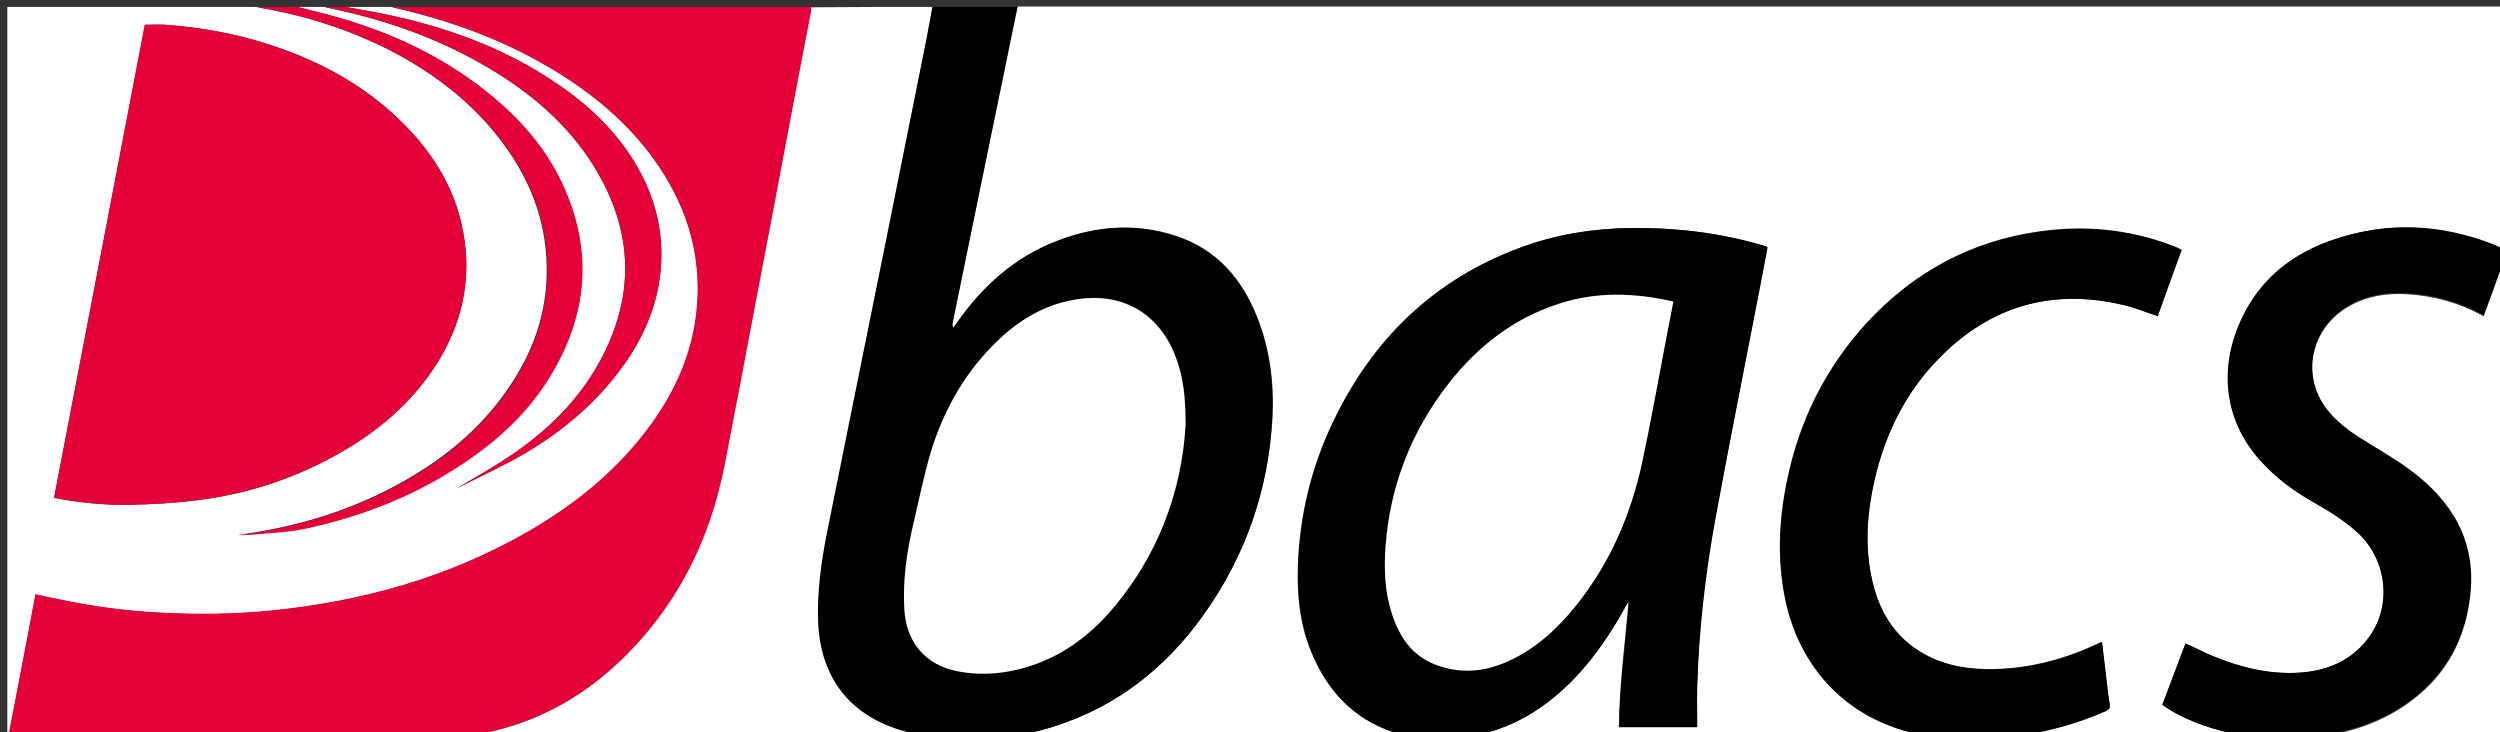
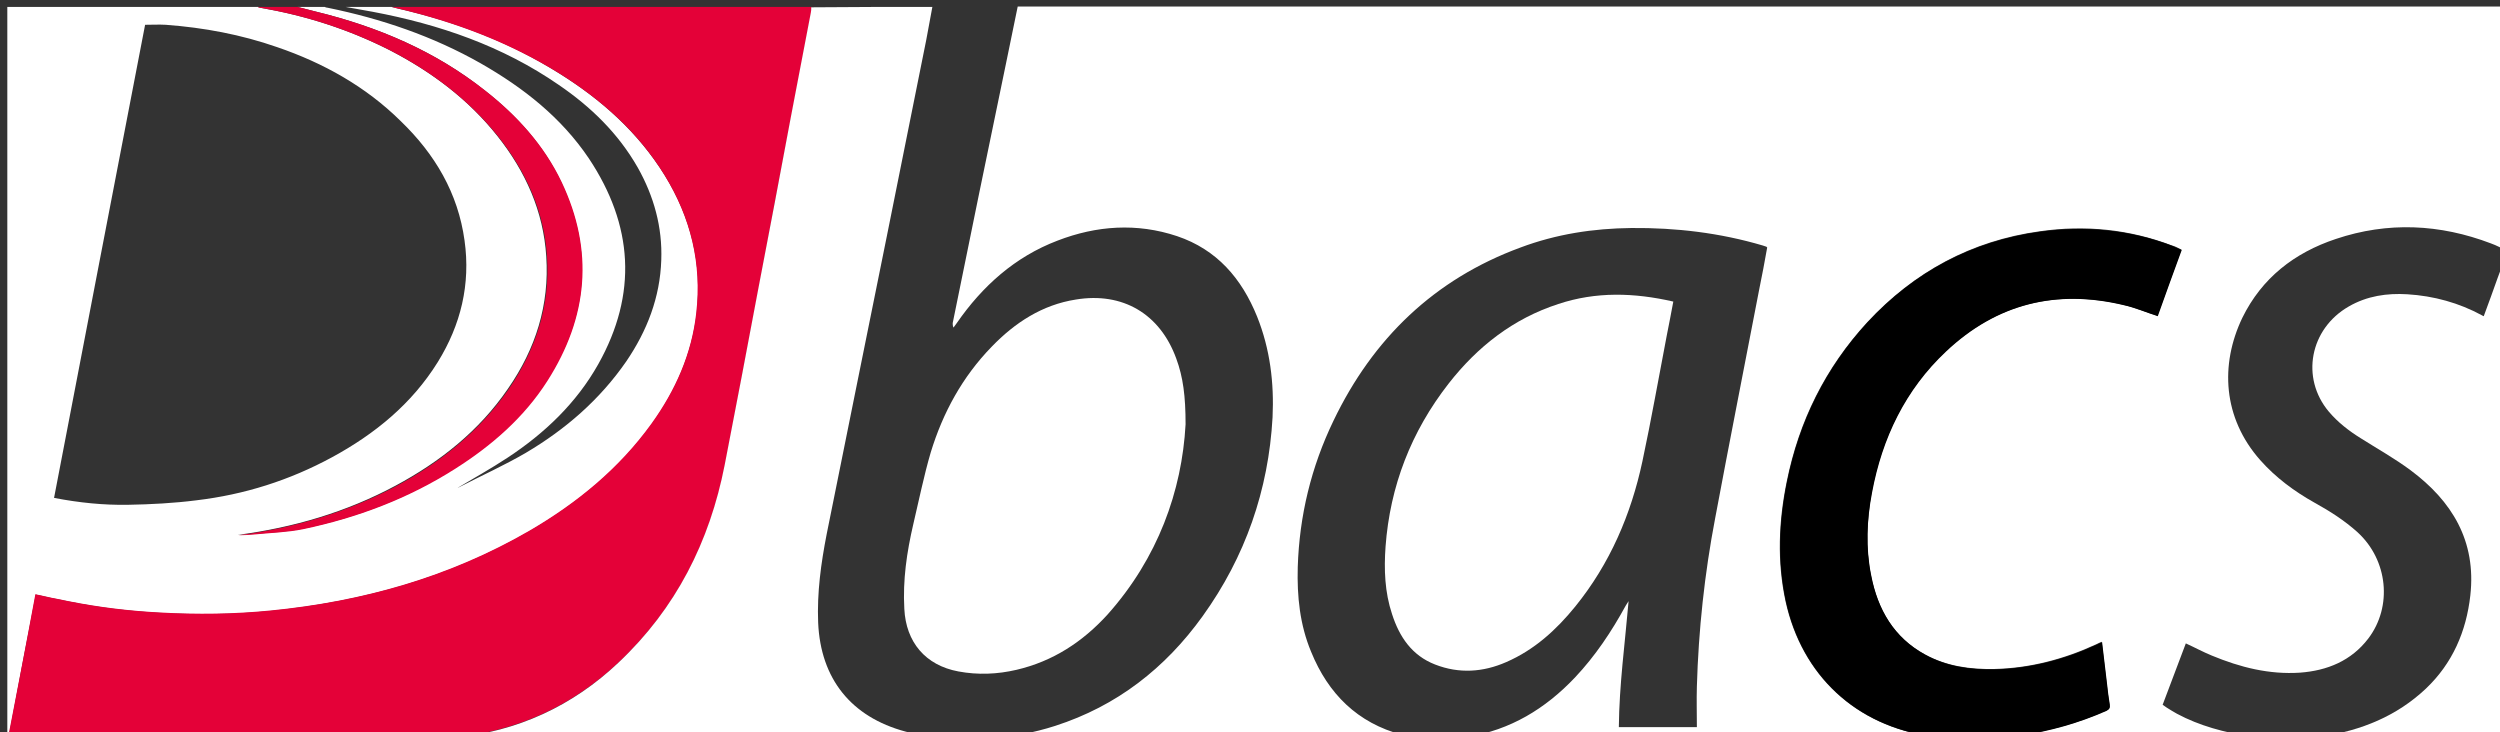
<svg xmlns="http://www.w3.org/2000/svg" version="1.1" id="Calque_1" x="0px" y="0px" viewBox="0 0 615.1 180.2" style="enable-background:new 0 0 615.1 180.2;" xml:space="preserve">
  <rect x="0" y="0" width="615.1" height="180.2" fill="#333333" stroke="none" />
  <style type="text/css">
	.st0{fill:#FFFFFF;}
	.st1{fill:#E40138;}
</style>
  <g>
    <path class="st0" d="M559,181.9c-23.4,0-46.7,0-70.1,0c0.2-0.1,0.4-0.2,0.5-0.2c2.5-0.3,5.1-0.4,7.6-0.8c7.3-1.1,14.4-3,21.2-6.1   c0.7-0.3,0.9-0.7,0.8-1.5c-0.3-1.8-0.5-3.6-0.7-5.3c-0.4-3.3-0.8-6.6-1.2-10.1c-0.5,0.2-0.9,0.4-1.3,0.6c-8,3.7-16.4,5.9-25.2,6.1   c-6,0.1-11.7-0.7-17-3.6c-7.7-4.2-11.6-11.1-13.3-19.5c-1.3-6.8-1-13.6,0.2-20.4c2.5-13.4,8.2-25.3,18.2-34.7   c12.5-11.7,27.2-15.3,43.8-11.4c2.8,0.7,5.5,1.8,8.3,2.7c1.9-5.3,3.9-10.8,5.9-16.3c-0.8-0.4-1.5-0.8-2.3-1   c-10.5-4-21.4-5.1-32.5-3.5c-16.8,2.3-31,10-42.5,22.4c-10.3,11.2-16.8,24.3-19.8,39.2c-2,9.8-2.4,19.6-0.3,29.4   c4,18.3,17.3,30.7,35.9,33.3c1.6,0.2,3.3,0.5,4.9,0.7c-41,0-81.9,0-122.9,0c1.3-0.2,2.6-0.4,3.9-0.6c10.5-1.7,19.1-6.9,26.4-14.6   c5-5.3,9-11.3,12.5-17.7c0.2-0.4,0.5-0.7,0.7-1.1c-0.9,10.4-2.3,20.6-2.4,31c6.5,0,12.8,0,19.2,0c0-3.4-0.1-6.7,0-10   c0.4-13.9,1.9-27.8,4.5-41.4c3.5-18.7,7.2-37.4,10.8-56.1c0.7-3.5,1.4-7,2-10.5c-0.1-0.1-0.2-0.2-0.2-0.2c-0.3-0.1-0.6-0.2-0.9-0.3   c-10.5-3.1-21.3-4.4-32.3-4.3c-9.4,0.1-18.5,1.5-27.3,4.8c-21.2,7.8-36.3,22.4-46,42.6c-5.5,11.4-8.4,23.4-8.8,36   c-0.2,7.2,0.5,14.2,3.3,20.9c4.2,10.3,11.4,17.5,22.4,20.4c1.9,0.5,3.9,0.7,5.8,1.1c-36.1,0-72.2,0-108.2,0   c0.3-0.1,0.5-0.2,0.8-0.2c5.5-0.4,10.9-1.4,16.2-3.1c15.2-4.9,27.1-14.2,36.3-27c10.5-14.6,16.2-31,17.2-48.9   c0.4-8.5-0.6-16.8-3.8-24.8c-3.8-9.4-9.9-16.5-19.7-19.8c-9.9-3.3-19.8-2.6-29.4,1.1c-10.5,4-18.5,11.2-24.8,20.3   c-0.3,0.4-0.5,0.7-0.8,1.1c-0.2-0.4-0.2-0.8-0.2-1.1c4.3-21.3,8.7-42.6,13.1-63.8c1-4.7,1.9-9.4,2.9-14.1c122.2,0,244.3,0,366.5,0   c0,20.1,0,40.2,0,60.2c-1.3-0.7-2.6-1.4-4-1.9c-12.6-4.8-25.4-5.4-38.2-1.1c-10.2,3.4-18.2,9.6-23,19.4c-5.5,11.5-4.8,24.6,4.4,35   c3.8,4.3,8.4,7.7,13.4,10.5c3.8,2.1,7.4,4.4,10.6,7.3c7.4,6.8,8.6,18.2,2.6,26.1c-4.2,5.5-10.1,7.9-16.8,8.4   c-7.6,0.5-14.7-1.3-21.7-4.2c-2.2-0.9-4.2-2-6.4-3c-1.9,5-3.8,10.1-5.7,15.1c0.4,0.3,0.7,0.5,1,0.7c0.8,0.5,1.6,1,2.5,1.5   c5.6,3,11.7,4.6,18,5.6C555.3,181.5,557.1,181.7,559,181.9z" />
    <path class="st0" d="M73.2,1.7c2.2,0,4.5,0,6.7,0c0.2,0.1,0.4,0.2,0.7,0.2c13.2,2.7,25.9,7,37.7,13.7c10.5,6,19.8,13.3,26.6,23.4   c10.9,16.4,12,33.3,2.3,50.6c-5.4,9.6-13.2,17-22.3,23c-4.1,2.7-8.4,5.1-12.6,7.6c0.2-0.2,0.5-0.2,0.8-0.4c5.4-2.8,11-5.3,16.3-8.4   c9.8-5.8,18.2-13.1,24.7-22.5c5.1-7.5,8.3-15.7,8.6-24.9c0.3-8.1-1.8-15.7-5.8-22.8c-4.8-8.4-11.5-14.9-19.4-20.3   c-13.9-9.6-29.4-14.9-45.8-18c-2.2-0.4-4.5-0.8-6.7-1.2c3.8,0,7.5,0,11.3,0c0.5,0.1,1.1,0.3,1.6,0.4c14,3.2,27.4,8.2,39.6,15.9   c10.5,6.5,19.5,14.6,26.1,25.2c6.4,10.4,9.2,21.7,7.8,33.9c-1.2,10.1-5.2,19.1-11,27.2c-8,11.1-18.3,19.5-30.1,26.4   c-19.7,11.4-41.1,17.3-63.6,19.6c-9,0.9-18.1,1-27.2,0.5c-7.6-0.4-15.1-1.3-22.6-2.8c-2.7-0.5-5.4-1.1-8.1-1.7   c-2.3,11.9-4.6,23.8-6.8,35.7c-0.1,0-0.2-0.1-0.2-0.1c0-0.3,0-0.6,0-1c0-59.7,0-119.4,0-179.2c20.6,0,41.1,0,61.7,0   c0.2,0.1,0.4,0.2,0.5,0.2C75.1,3.8,85.8,7.2,96,12.4c10.2,5.3,19.2,12,26.4,21.1c6.9,8.7,11.3,18.5,12,29.6   c0.8,11.9-2.6,22.7-9.4,32.5c-7.1,10.4-16.7,18-27.7,23.9c-12.1,6.5-25.1,10.3-38.8,12.1c1.3,0,2.6-0.1,3.9-0.2   c4-0.4,8.1-0.5,12-1.3c13.3-2.7,25.8-7.5,37.3-14.8c9.1-5.7,17-12.7,22.8-21.7c10.1-15.6,11.6-31.9,3.5-48.9   c-4.3-9.1-11-16.4-18.8-22.5C107.1,12.6,93,6.6,77.9,2.9C76.3,2.5,74.8,2.1,73.2,1.7z M13.3,122.5c6.2,1.2,12.2,1.8,18.2,1.7   c5.6-0.1,11.3-0.4,16.8-1.1c11.8-1.4,22.9-4.9,33.4-10.6c10.5-5.7,19.6-13.1,26-23.4c5.7-9.2,8.1-19.2,6.6-29.9   c-1.6-11.7-7.3-21.3-15.7-29.4C90,21.3,79.6,15.5,68.2,11.6c-8.9-3.1-18-4.8-27.4-5.5c-1.7-0.1-3.4,0-5.1,0   C28.2,44.8,20.8,83.6,13.3,122.5z" />
    <path class="st1" d="M1.9,181.9c2.3-11.9,4.6-23.7,6.8-35.7c2.7,0.6,5.4,1.2,8.1,1.7c7.5,1.5,15,2.4,22.6,2.8   c9.1,0.5,18.1,0.4,27.2-0.5c22.5-2.2,43.9-8.2,63.6-19.6c11.7-6.8,22.1-15.3,30.1-26.4c5.9-8.2,9.9-17.2,11-27.2   c1.4-12.2-1.4-23.5-7.8-33.9C157,32.5,147.9,24.5,137.5,18c-12.3-7.6-25.6-12.6-39.6-15.9c-0.5-0.1-1.1-0.3-1.6-0.4   c34.5,0,69,0,103.4,0c0,0.4-0.1,0.9-0.1,1.3c-1.6,8.5-3.3,17.1-4.9,25.6c-2.7,14.1-5.4,28.2-8,42.2c-2.8,14.5-5.5,29-8.3,43.5   c-3.7,18.9-12,35.3-26.1,48.6c-11.4,10.7-24.9,17-40.5,18.5c-1.6,0.2-3.2,0.3-4.9,0.5C71.8,181.9,36.9,181.9,1.9,181.9z" />
-     <path d="M250.3,1.7c-1,4.7-2,9.4-2.9,14.1c-4.4,21.3-8.7,42.6-13.1,63.8c-0.1,0.3-0.1,0.7,0.2,1.1c0.3-0.4,0.5-0.7,0.8-1.1   c6.4-9.1,14.3-16.3,24.8-20.3c9.7-3.7,19.5-4.5,29.4-1.1c9.8,3.3,16,10.4,19.7,19.8c3.2,8,4.2,16.3,3.8,24.8   c-0.9,18-6.7,34.3-17.2,48.9c-9.2,12.8-21.1,22.1-36.3,27c-5.3,1.7-10.7,2.7-16.2,3.1c-0.3,0-0.5,0.1-0.8,0.2c-2.9,0-5.8,0-8.6,0   c-0.3-0.1-0.6-0.2-0.9-0.2c-3.4-0.6-6.9-0.9-10.3-1.8c-13.5-3.6-20.9-13-21.5-26.8c-0.3-7.4,0.7-14.6,2.1-21.8   c4.9-24.4,9.8-48.9,14.8-73.3c3.3-16.1,6.5-32.2,9.7-48.3c0.5-2.7,1-5.4,1.5-8.1C236.4,1.7,243.4,1.7,250.3,1.7z M291.7,104.4   c0-6.9-0.6-11.7-2.3-16.3c-3.9-11-13.1-16.4-24.7-14.5c-8.3,1.4-15,5.7-20.7,11.6c-7.2,7.4-12,16.2-15,26   c-1.8,5.8-2.9,11.8-4.3,17.7c-1.7,6.8-2.6,13.7-2.2,20.8c0.5,8.2,5.3,13.9,13.3,15.4c4.8,0.9,9.6,0.7,14.3-0.4   c9-2,16.3-6.8,22.4-13.6C284.9,137.3,290.9,120.9,291.7,104.4z" />
-     <path d="M350.9,181.9c-2-0.4-3.9-0.6-5.8-1.1c-11-2.9-18.2-10.1-22.4-20.4c-2.7-6.7-3.5-13.7-3.3-20.9c0.4-12.6,3.3-24.7,8.8-36   c9.8-20.2,24.8-34.8,46-42.6c8.8-3.2,17.9-4.7,27.3-4.8c11-0.1,21.8,1.2,32.3,4.3c0.3,0.1,0.6,0.2,0.9,0.3c0.1,0,0.1,0.1,0.2,0.2   c-0.7,3.5-1.3,7-2,10.5c-3.6,18.7-7.4,37.4-10.8,56.1c-2.5,13.7-4.1,27.5-4.5,41.4c-0.1,3.3,0,6.6,0,10c-6.4,0-12.7,0-19.2,0   c0.1-10.4,1.6-20.6,2.4-31c-0.2,0.4-0.5,0.7-0.7,1.1c-3.5,6.4-7.5,12.4-12.5,17.7c-7.3,7.6-15.8,12.9-26.4,14.6   c-1.3,0.2-2.6,0.4-3.9,0.6C355.2,181.9,353,181.9,350.9,181.9z M411.7,74.2c-9.6-2.2-19-2.5-28.3,0.5c-11.1,3.7-19.9,10.5-27,19.6   c-9.2,11.8-14.4,25.2-15.5,40.1c-0.4,5.6-0.1,11.2,1.6,16.6c1.8,5.6,4.9,10.1,10.6,12.4c5.9,2.3,11.8,1.9,17.5-0.6   c6.9-3,12.4-7.9,17-13.7c8.5-10.5,13.7-22.5,16.5-35.7c2.2-10.3,4-20.7,6-31C410.7,79.8,411.2,77.1,411.7,74.2z" />
    <path class="st0" d="M229.4,1.7c-0.5,2.7-1,5.4-1.5,8.1c-3.2,16.1-6.5,32.2-9.7,48.3c-4.9,24.4-9.9,48.8-14.8,73.3   c-1.4,7.2-2.4,14.4-2.1,21.8c0.6,13.8,8.1,23.2,21.5,26.8c3.3,0.9,6.8,1.2,10.3,1.8c0.3,0.1,0.6,0.1,0.9,0.2   c-42.4,0-84.8,0-127.2,0c1.6-0.2,3.2-0.3,4.9-0.5c15.6-1.5,29.2-7.8,40.5-18.5c14.1-13.3,22.4-29.7,26.1-48.6   c2.8-14.5,5.6-29,8.3-43.5c2.7-14.1,5.4-28.2,8-42.2c1.6-8.5,3.3-17.1,4.9-25.6c0.1-0.4,0.1-0.9,0.1-1.3   C209.6,1.7,219.5,1.7,229.4,1.7z" />
    <path d="M480.2,181.9c-1.6-0.2-3.3-0.5-4.9-0.7c-18.6-2.6-31.9-15-35.9-33.3c-2.1-9.8-1.7-19.6,0.3-29.4c3-14.8,9.5-28,19.8-39.2   C471,66.9,485.2,59.3,502,57c11.1-1.5,22-0.5,32.5,3.5c0.7,0.3,1.4,0.7,2.3,1c-2,5.5-4,10.9-5.9,16.3c-2.8-0.9-5.5-2.1-8.3-2.7   c-16.6-4-31.3-0.4-43.8,11.4c-10,9.4-15.7,21.3-18.2,34.7c-1.3,6.8-1.6,13.6-0.2,20.4c1.6,8.4,5.6,15.3,13.3,19.5   c5.3,2.9,11.1,3.7,17,3.6c8.8-0.2,17.2-2.4,25.2-6.1c0.4-0.2,0.8-0.4,1.3-0.6c0.4,3.4,0.8,6.7,1.2,10.1c0.2,1.8,0.4,3.6,0.7,5.3   c0.1,0.8-0.1,1.1-0.8,1.5c-6.8,3-13.9,5-21.2,6.1c-2.5,0.4-5.1,0.5-7.6,0.8c-0.2,0-0.4,0.1-0.5,0.2   C486,181.9,483.1,181.9,480.2,181.9z" />
-     <path d="M559,181.9c-1.8-0.2-3.7-0.5-5.5-0.7c-6.3-0.9-12.3-2.6-18-5.6c-0.8-0.4-1.6-1-2.5-1.5c-0.3-0.2-0.6-0.4-1-0.7   c1.9-5,3.8-10,5.7-15.1c2.2,1,4.3,2.1,6.4,3c6.9,2.9,14.1,4.7,21.7,4.2c6.7-0.4,12.6-2.9,16.8-8.4c6-7.8,4.8-19.3-2.6-26.1   c-3.2-2.9-6.9-5.2-10.6-7.3c-5-2.8-9.6-6.2-13.4-10.5c-9.3-10.4-9.9-23.5-4.4-35c4.7-9.9,12.8-16.1,23-19.4   c12.8-4.2,25.6-3.6,38.2,1.1c1.4,0.5,2.6,1.3,4,1.9c0,0.2,0,0.5,0,0.7c-0.2,0.3-0.4,0.6-0.5,0.9c-1.1,3.1-2.2,6.1-3.4,9.2   c-0.6,1.6-1.2,3.3-1.8,4.9c-0.2-0.1-0.3-0.1-0.4-0.2c-5.7-3.1-11.9-4.8-18.4-5.2c-5.1-0.3-10,0.5-14.4,3   c-9.6,5.5-11.9,17.5-4.9,25.9c2.2,2.6,4.9,4.7,7.8,6.5c4.1,2.6,8.4,5,12.3,7.9c10.2,7.7,16.2,17.5,14.7,30.8   c-1,8.9-4.4,16.6-10.9,22.9c-7.2,6.9-15.9,10.3-25.6,11.8c-1.8,0.3-3.7,0.5-5.6,0.7C563.4,181.9,561.2,181.9,559,181.9z" />
    <path class="st0" d="M565.7,181.9c1.9-0.2,3.7-0.4,5.6-0.7c9.7-1.5,18.4-5,25.6-11.8c6.5-6.2,9.9-14,10.9-22.9   c1.5-13.4-4.5-23.2-14.7-30.8c-3.9-2.9-8.2-5.3-12.3-7.9c-2.9-1.8-5.6-3.9-7.8-6.5c-7-8.3-4.7-20.4,4.9-25.9   c4.5-2.6,9.4-3.3,14.4-3c6.5,0.4,12.7,2.1,18.4,5.2c0.1,0.1,0.2,0.1,0.4,0.2c0.6-1.6,1.2-3.3,1.8-4.9c1.1-3.1,2.2-6.2,3.4-9.2   c0.1-0.3,0.3-0.6,0.5-0.9c0,39.8,0,79.5,0,119.3C599.8,181.9,582.7,181.9,565.7,181.9z" />
    <path class="st1" d="M73.2,1.7c1.6,0.4,3.1,0.8,4.7,1.2c15.1,3.7,29.2,9.7,41.5,19.4c7.9,6.2,14.5,13.5,18.8,22.5   c8,16.9,6.5,33.2-3.5,48.9c-5.8,9.1-13.8,16-22.8,21.7c-11.5,7.3-24,12-37.3,14.8c-3.9,0.8-8,0.9-12,1.3c-1.3,0.1-2.6,0.2-3.9,0.2   c13.6-1.8,26.6-5.6,38.8-12.1c11-5.9,20.5-13.5,27.7-23.9c6.7-9.8,10.2-20.6,9.4-32.5c-0.7-11.2-5.1-20.9-12-29.6   c-7.2-9-16.2-15.8-26.4-21.1C85.8,7.2,75.1,3.8,63.9,1.9c-0.2,0-0.4-0.1-0.5-0.2C66.6,1.7,69.9,1.7,73.2,1.7z" />
-     <path class="st1" d="M85,1.7c2.2,0.4,4.5,0.8,6.7,1.2c16.4,3.1,31.9,8.4,45.8,18c7.9,5.4,14.6,12,19.4,20.3   c4,7.1,6.1,14.7,5.8,22.8c-0.3,9.2-3.5,17.4-8.6,24.9c-6.5,9.4-15,16.7-24.7,22.5c-5.2,3.1-10.8,5.6-16.3,8.4   c-0.3,0.1-0.6,0.2-0.8,0.4c4.2-2.5,8.5-4.9,12.6-7.6c9.1-6.1,16.9-13.4,22.3-23c9.7-17.3,8.6-34.3-2.3-50.6   c-6.8-10.1-16.1-17.5-26.6-23.4c-11.8-6.7-24.4-11-37.7-13.7c-0.2,0-0.4-0.2-0.7-0.2C81.6,1.7,83.3,1.7,85,1.7z" />
-     <path class="st1" d="M13.3,122.5C20.8,83.6,28.2,44.8,35.6,6.1c1.7,0,3.5-0.1,5.1,0c9.4,0.7,18.5,2.4,27.4,5.5   c11.4,4,21.8,9.7,30.5,18.2c8.3,8.1,14.1,17.7,15.7,29.4c1.5,10.7-0.9,20.7-6.6,29.9c-6.4,10.3-15.4,17.7-26,23.4   c-10.4,5.6-21.6,9.1-33.4,10.6c-5.6,0.7-11.2,1-16.8,1.1C25.5,124.3,19.5,123.6,13.3,122.5z" />
    <path class="st0" d="M291.7,104.4c-0.9,16.4-6.8,32.9-19.2,46.8c-6.1,6.7-13.4,11.5-22.4,13.6c-4.7,1.1-9.5,1.3-14.3,0.4   c-8.1-1.5-12.9-7.2-13.3-15.4c-0.4-7.1,0.6-13.9,2.2-20.8c1.4-5.9,2.6-11.9,4.3-17.7c3-9.8,7.8-18.6,15-26   c5.7-5.9,12.4-10.3,20.7-11.6c11.5-1.9,20.7,3.5,24.7,14.5C291.1,92.8,291.7,97.5,291.7,104.4z" />
    <path class="st0" d="M411.7,74.2c-0.5,2.9-1.1,5.6-1.6,8.3c-2,10.4-3.8,20.7-6,31c-2.8,13.1-8,25.2-16.5,35.7   c-4.7,5.8-10.1,10.7-17,13.7c-5.7,2.5-11.6,2.9-17.5,0.6c-5.7-2.2-8.8-6.8-10.6-12.4c-1.8-5.4-2-11-1.6-16.6   c1.1-14.9,6.3-28.3,15.5-40.1c7.1-9.1,15.9-16,27-19.6C392.7,71.7,402.1,72,411.7,74.2z" />
  </g>
</svg>